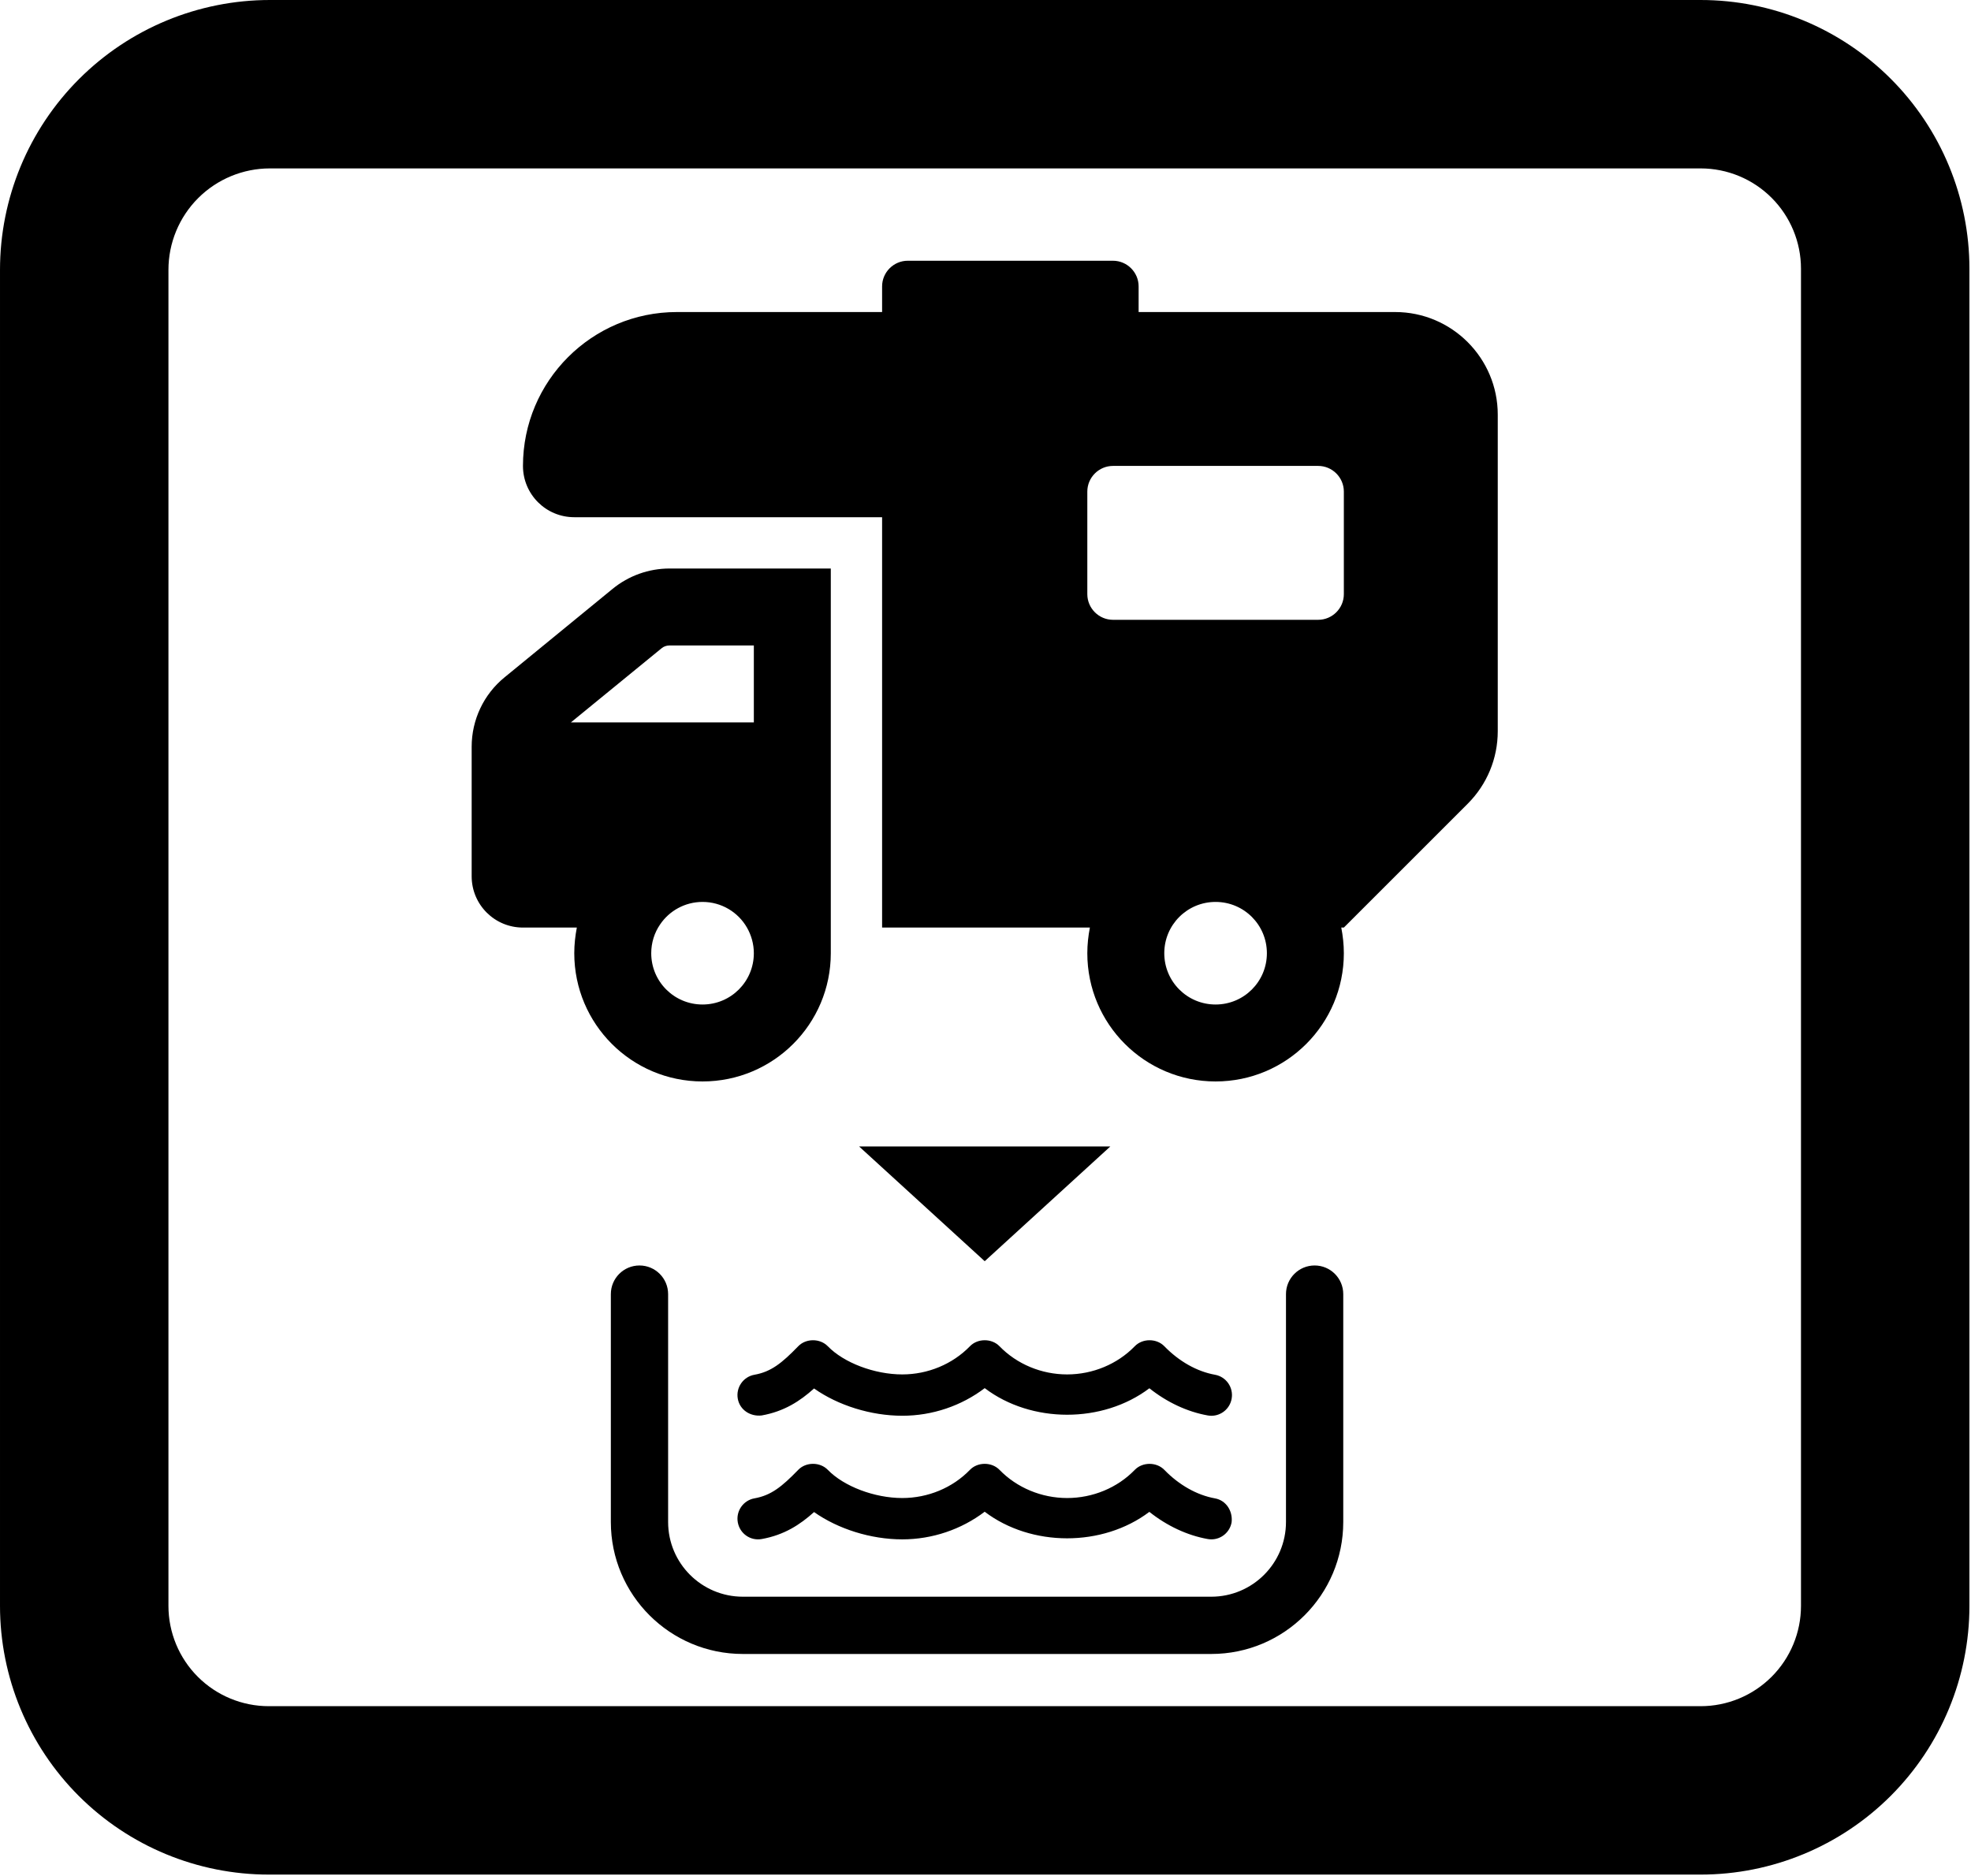
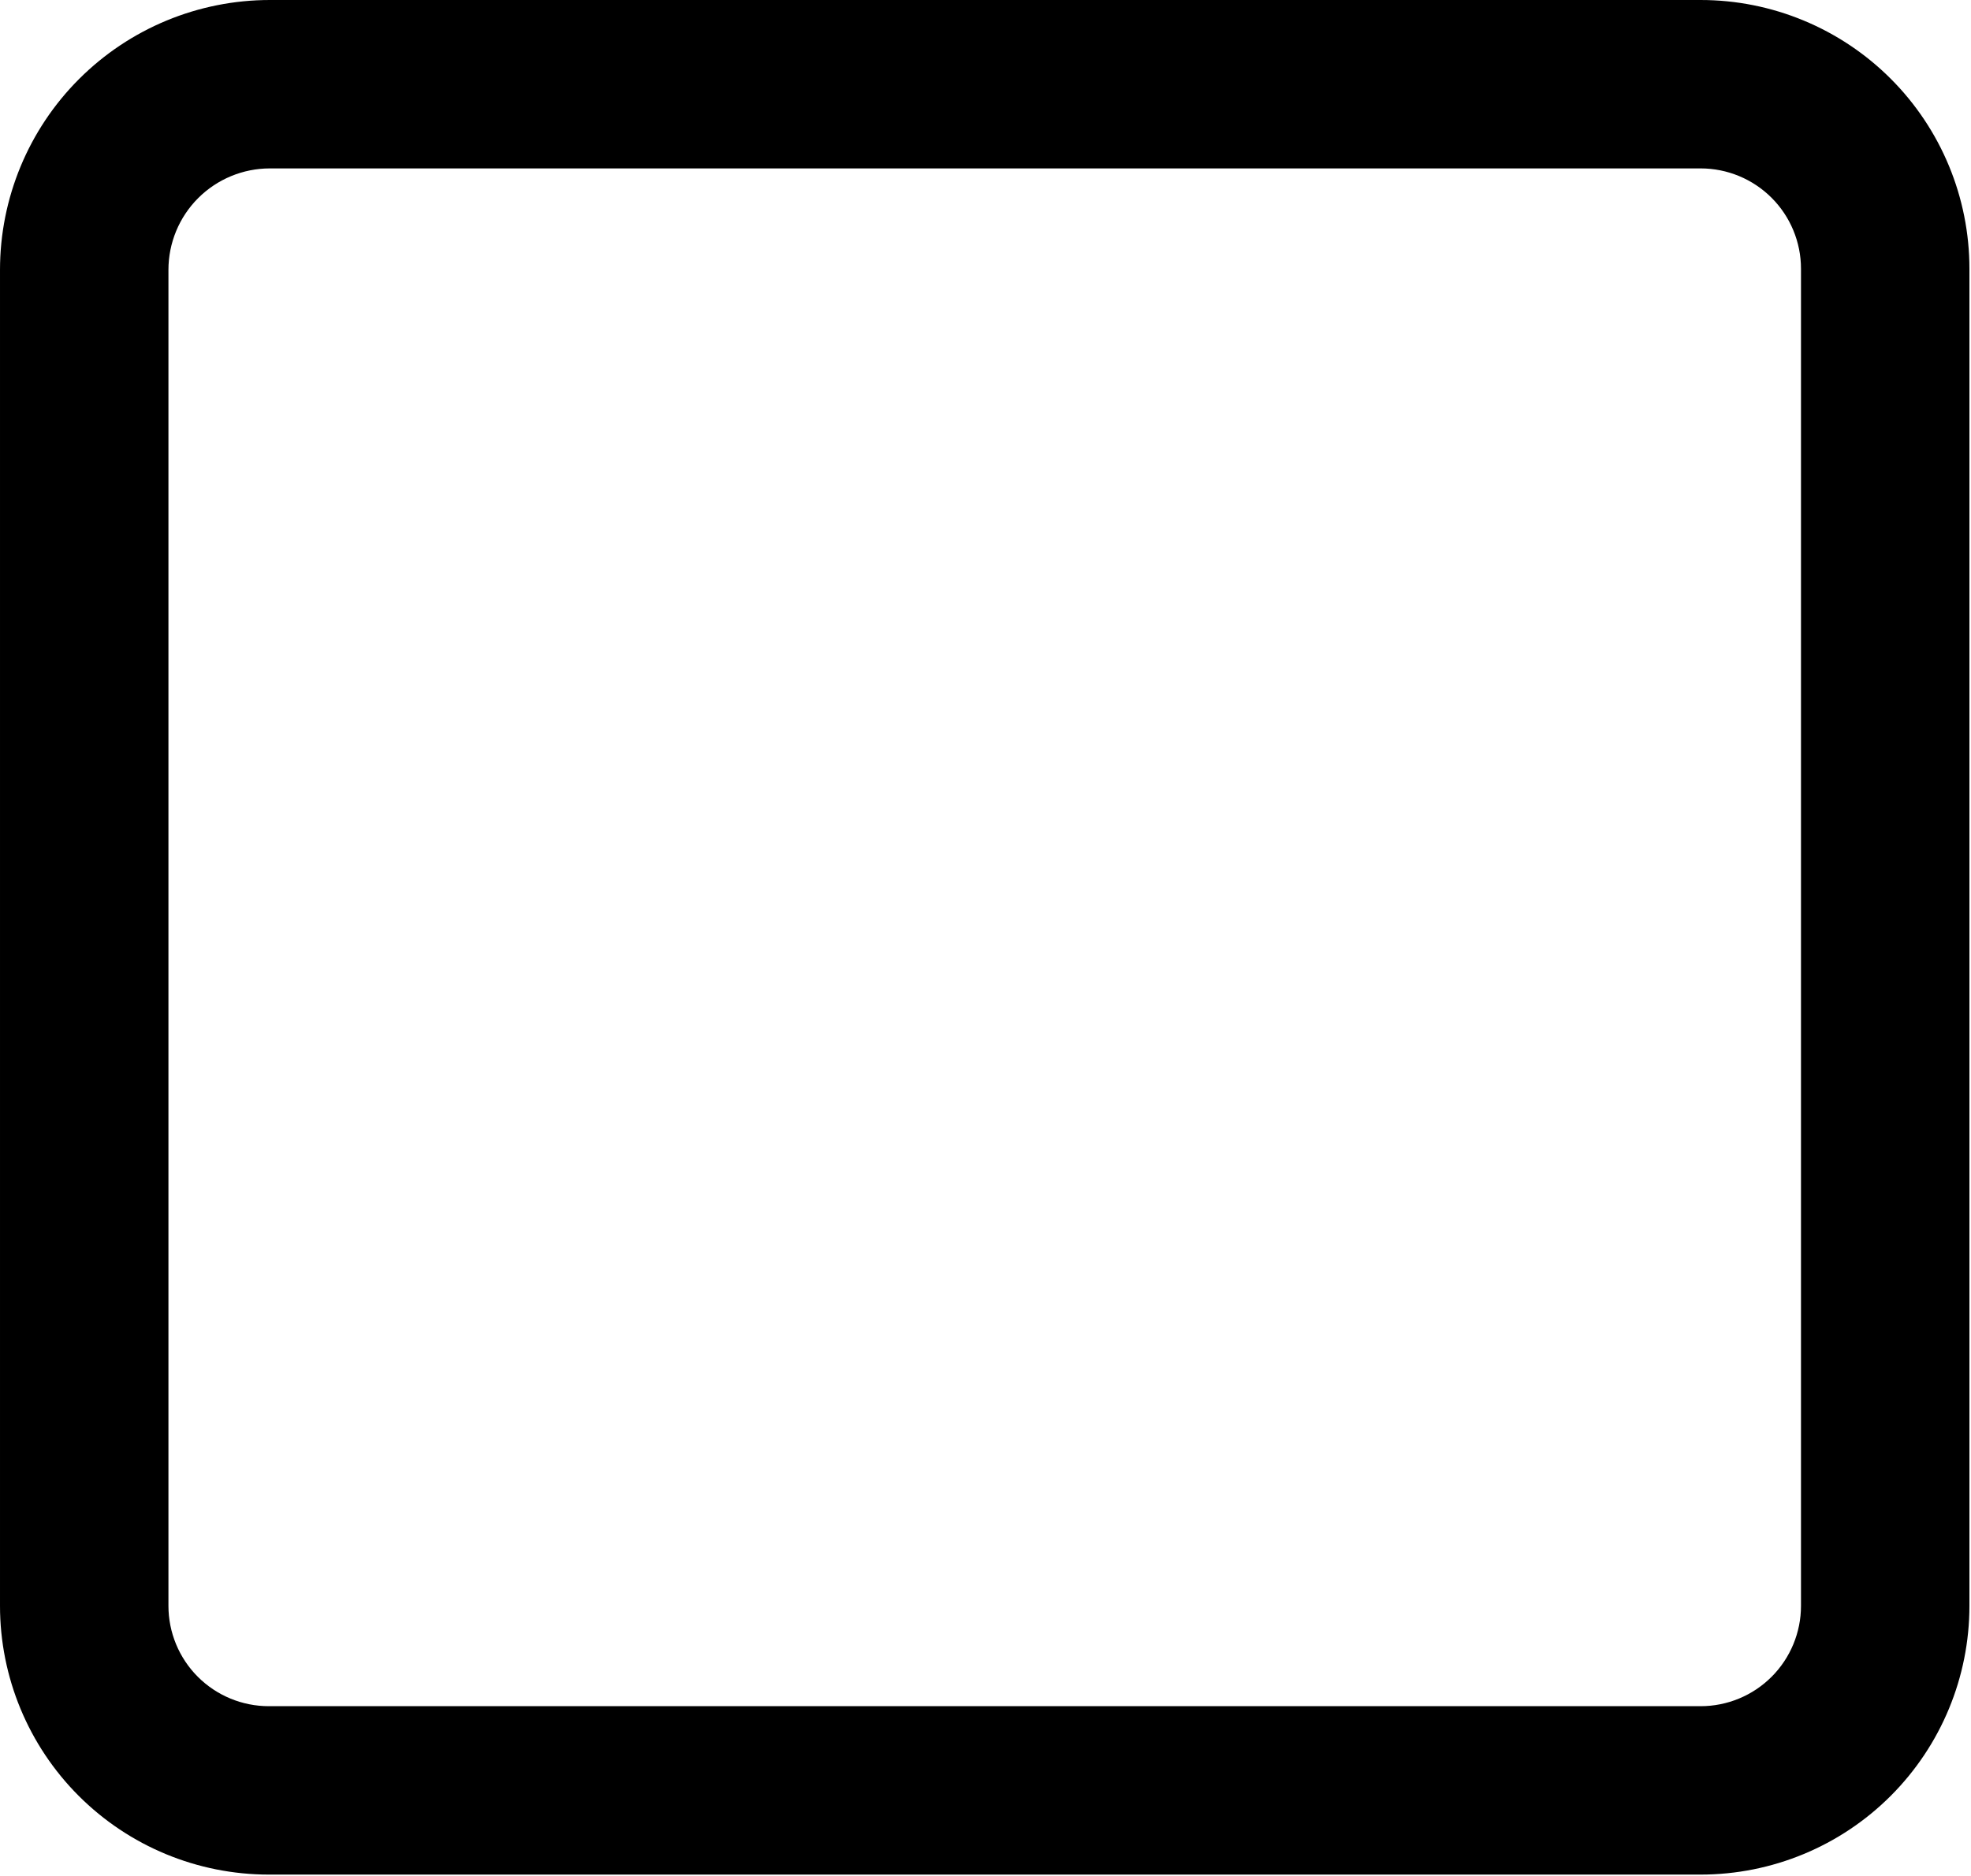
<svg xmlns="http://www.w3.org/2000/svg" width="100%" height="100%" viewBox="0 0 834 794" version="1.1" xml:space="preserve" style="fill-rule:evenodd;clip-rule:evenodd;stroke-linejoin:round;stroke-miterlimit:2;">
  <g>
    <path d="M114.204,0c-30.289,-0 -59.337,12.032 -80.755,33.45c-21.417,21.417 -33.449,50.465 -33.449,80.754c0,118.254 0,447.738 0,565.432c-0,30.164 11.983,59.093 33.312,80.422c21.329,21.33 50.258,33.312 80.423,33.313l605.864,-0c30.164,-0.001 59.093,-11.983 80.422,-33.313c21.33,-21.329 33.312,-50.258 33.312,-80.423c0,-117.849 0,-448.051 0,-565.9c0,-30.164 -11.982,-59.093 -33.312,-80.423c-21.329,-21.329 -50.258,-33.312 -80.422,-33.312l-605.395,0Zm-0,71.274c-11.386,-0 -22.305,4.523 -30.356,12.574c-8.051,8.051 -12.574,18.97 -12.574,30.356c-0,118.254 -0,447.738 -0,565.432c-0,11.261 4.473,22.061 12.436,30.024c7.963,7.963 18.763,12.437 30.025,12.437c123.606,-0 482.257,-0 605.864,-0c11.261,-0 22.061,-4.474 30.024,-12.437c7.963,-7.963 12.437,-18.763 12.437,-30.024c-0,-117.85 -0,-448.052 -0,-565.901c-0,-11.261 -4.474,-22.062 -12.437,-30.025c-7.963,-7.963 -18.763,-12.436 -30.024,-12.436c-123.451,-0 -481.353,-0 -605.395,-0Z" />
    <g>
-       <path d="M514.097,634.146c-7.589,-1.356 -15.199,-5.638 -21.433,-12.068c-3.281,-3.383 -9.22,-3.383 -12.5,0c-7.335,7.6 -17.797,11.923 -28.623,11.923c-10.825,-0 -21.273,-4.352 -28.626,-11.934c-3.28,-3.382 -9.219,-3.382 -12.5,0c-7.334,7.611 -17.797,11.934 -28.622,11.934c-11.756,-0 -24.717,-4.912 -31.529,-11.934c-3.28,-3.382 -9.22,-3.382 -12.5,0c-6.953,7.179 -11.501,10.819 -18.527,12.068c-4.741,0.843 -7.901,5.388 -7.055,10.143c0.84,4.752 5.326,7.93 10.11,7.08c9.514,-1.697 16.25,-6.088 22.16,-11.421c10.172,7.171 23.994,11.556 37.345,11.556c12.674,-0 24.978,-4.193 34.856,-11.694c19.729,14.985 49.913,15.007 69.676,0.057c7.487,5.947 16.042,9.958 24.702,11.498c0.517,0.091 1.033,0.137 1.538,0.137c4.145,-0 7.821,-2.979 8.57,-7.218c0.551,-4.75 -2.319,-9.291 -7.042,-10.127Zm-191.805,-35.092c9.514,-1.697 16.25,-6.088 22.16,-11.421c10.172,7.171 24.016,11.545 37.381,11.545c12.674,-0 24.957,-4.182 34.834,-11.683c19.73,14.985 49.914,15.006 69.676,0.057c7.487,5.947 16.042,9.957 24.703,11.498c0.516,0.091 1.033,0.137 1.538,0.137c4.145,-0 7.821,-2.979 8.569,-7.219c0.846,-4.755 -2.316,-9.299 -7.054,-10.142c-7.589,-1.356 -15.2,-5.638 -21.434,-12.068c-3.28,-3.383 -9.219,-3.383 -12.5,-0c-7.349,7.581 -17.786,11.93 -28.626,11.93c-10.84,-0 -21.273,-4.349 -28.622,-11.93c-3.281,-3.383 -9.22,-3.383 -12.5,-0c-7.349,7.581 -17.786,11.93 -28.626,11.93c-11.756,-0 -24.717,-4.908 -31.529,-11.93c-3.281,-3.383 -9.22,-3.383 -12.5,-0c-6.953,7.178 -11.501,10.818 -18.527,12.068c-4.741,0.843 -7.901,5.387 -7.055,10.142c0.841,4.761 5.324,7.631 10.112,7.086Z" style="fill-rule:nonzero;" />
-       <path d="M416.667,533.77l-53.161,-48.569l106.322,0l-53.161,48.569Z" />
-       <path d="M258.468,547.696l0,96.436c0,30.855 25.013,55.868 55.867,55.868c53.756,-0 144.42,-0 198.175,-0c30.855,-0 55.868,-25.013 55.868,-55.868c-0,-41.135 -0,-96.436 -0,-96.436c-0,-6.688 -5.43,-12.118 -12.118,-12.118c-6.687,0 -12.117,5.43 -12.117,12.118l0,96.436c-0,17.471 -14.162,31.633 -31.632,31.633c-0.001,0 -198.175,0 -198.175,0c-17.471,-0 -31.633,-14.162 -31.633,-31.632c-0,-0.001 -0,-96.437 -0,-96.437c-0,-6.688 -5.43,-12.118 -12.117,-12.118c-6.688,0 -12.118,5.43 -12.118,12.118Z" />
-     </g>
-     <path d="M481.793,121.208c0,-5.97 -4.884,-10.854 -10.854,-10.854l-86.836,-0c-5.97,-0 -10.854,4.884 -10.854,10.854l-0,10.855l-86.836,-0c-35.955,-0 -65.126,29.171 -65.126,65.126c-0,12.008 9.701,21.709 21.708,21.709l130.254,0l-0,173.671l87.921,0c-0.678,3.528 -1.086,7.124 -1.086,10.855c0,29.985 24.287,54.272 54.273,54.272c29.985,0 54.272,-24.287 54.272,-54.272c0,-3.731 -0.407,-7.327 -1.085,-10.855l1.085,0l52.441,-52.44c8.14,-8.141 12.686,-19.131 12.686,-30.664l-0,-133.985c-0,-23.947 -19.47,-43.417 -43.418,-43.417l-108.545,-0l0,-10.855Zm75.982,75.981c5.97,0 10.854,4.885 10.854,10.855l0,43.418c0,5.97 -4.884,10.854 -10.854,10.854l-86.836,0c-5.97,0 -10.855,-4.884 -10.855,-10.854l0,-43.418c0,-5.97 4.885,-10.855 10.855,-10.855l86.836,0Zm-65.127,206.235c-0,-12.008 9.701,-21.709 21.709,-21.709c12.007,0 21.709,9.701 21.709,21.709c-0,12.008 -9.702,21.709 -21.709,21.709c-12.008,-0 -21.709,-9.701 -21.709,-21.709Zm-195.38,21.709c-12.008,-0 -21.709,-9.701 -21.709,-21.709c-0,-4.478 1.357,-8.684 3.731,-12.144c3.867,-5.766 10.515,-9.565 17.978,-9.565c8.005,0 15.06,4.342 18.791,10.854c1.832,3.189 2.918,6.92 2.918,10.855c-0,12.008 -9.702,21.709 -21.709,21.709Zm54.272,-21.709l-0,-162.817l-68.247,0c-8.752,0 -17.3,3.053 -24.084,8.616l-45.724,37.448c-8.819,7.191 -13.907,17.977 -13.907,29.375l-0,54.815c-0,12.007 9.701,21.708 21.709,21.708l22.794,0c-0.679,3.528 -1.086,7.124 -1.086,10.855c0,29.985 24.287,54.272 54.273,54.272c29.985,0 54.272,-24.287 54.272,-54.272Zm-109.969,-97.69l38.33,-31.342c0.949,-0.814 2.17,-1.222 3.459,-1.222l35.617,0l-0,32.564l-77.406,-0Z" style="fill-rule:nonzero;" />
+       </g>
  </g>
</svg>